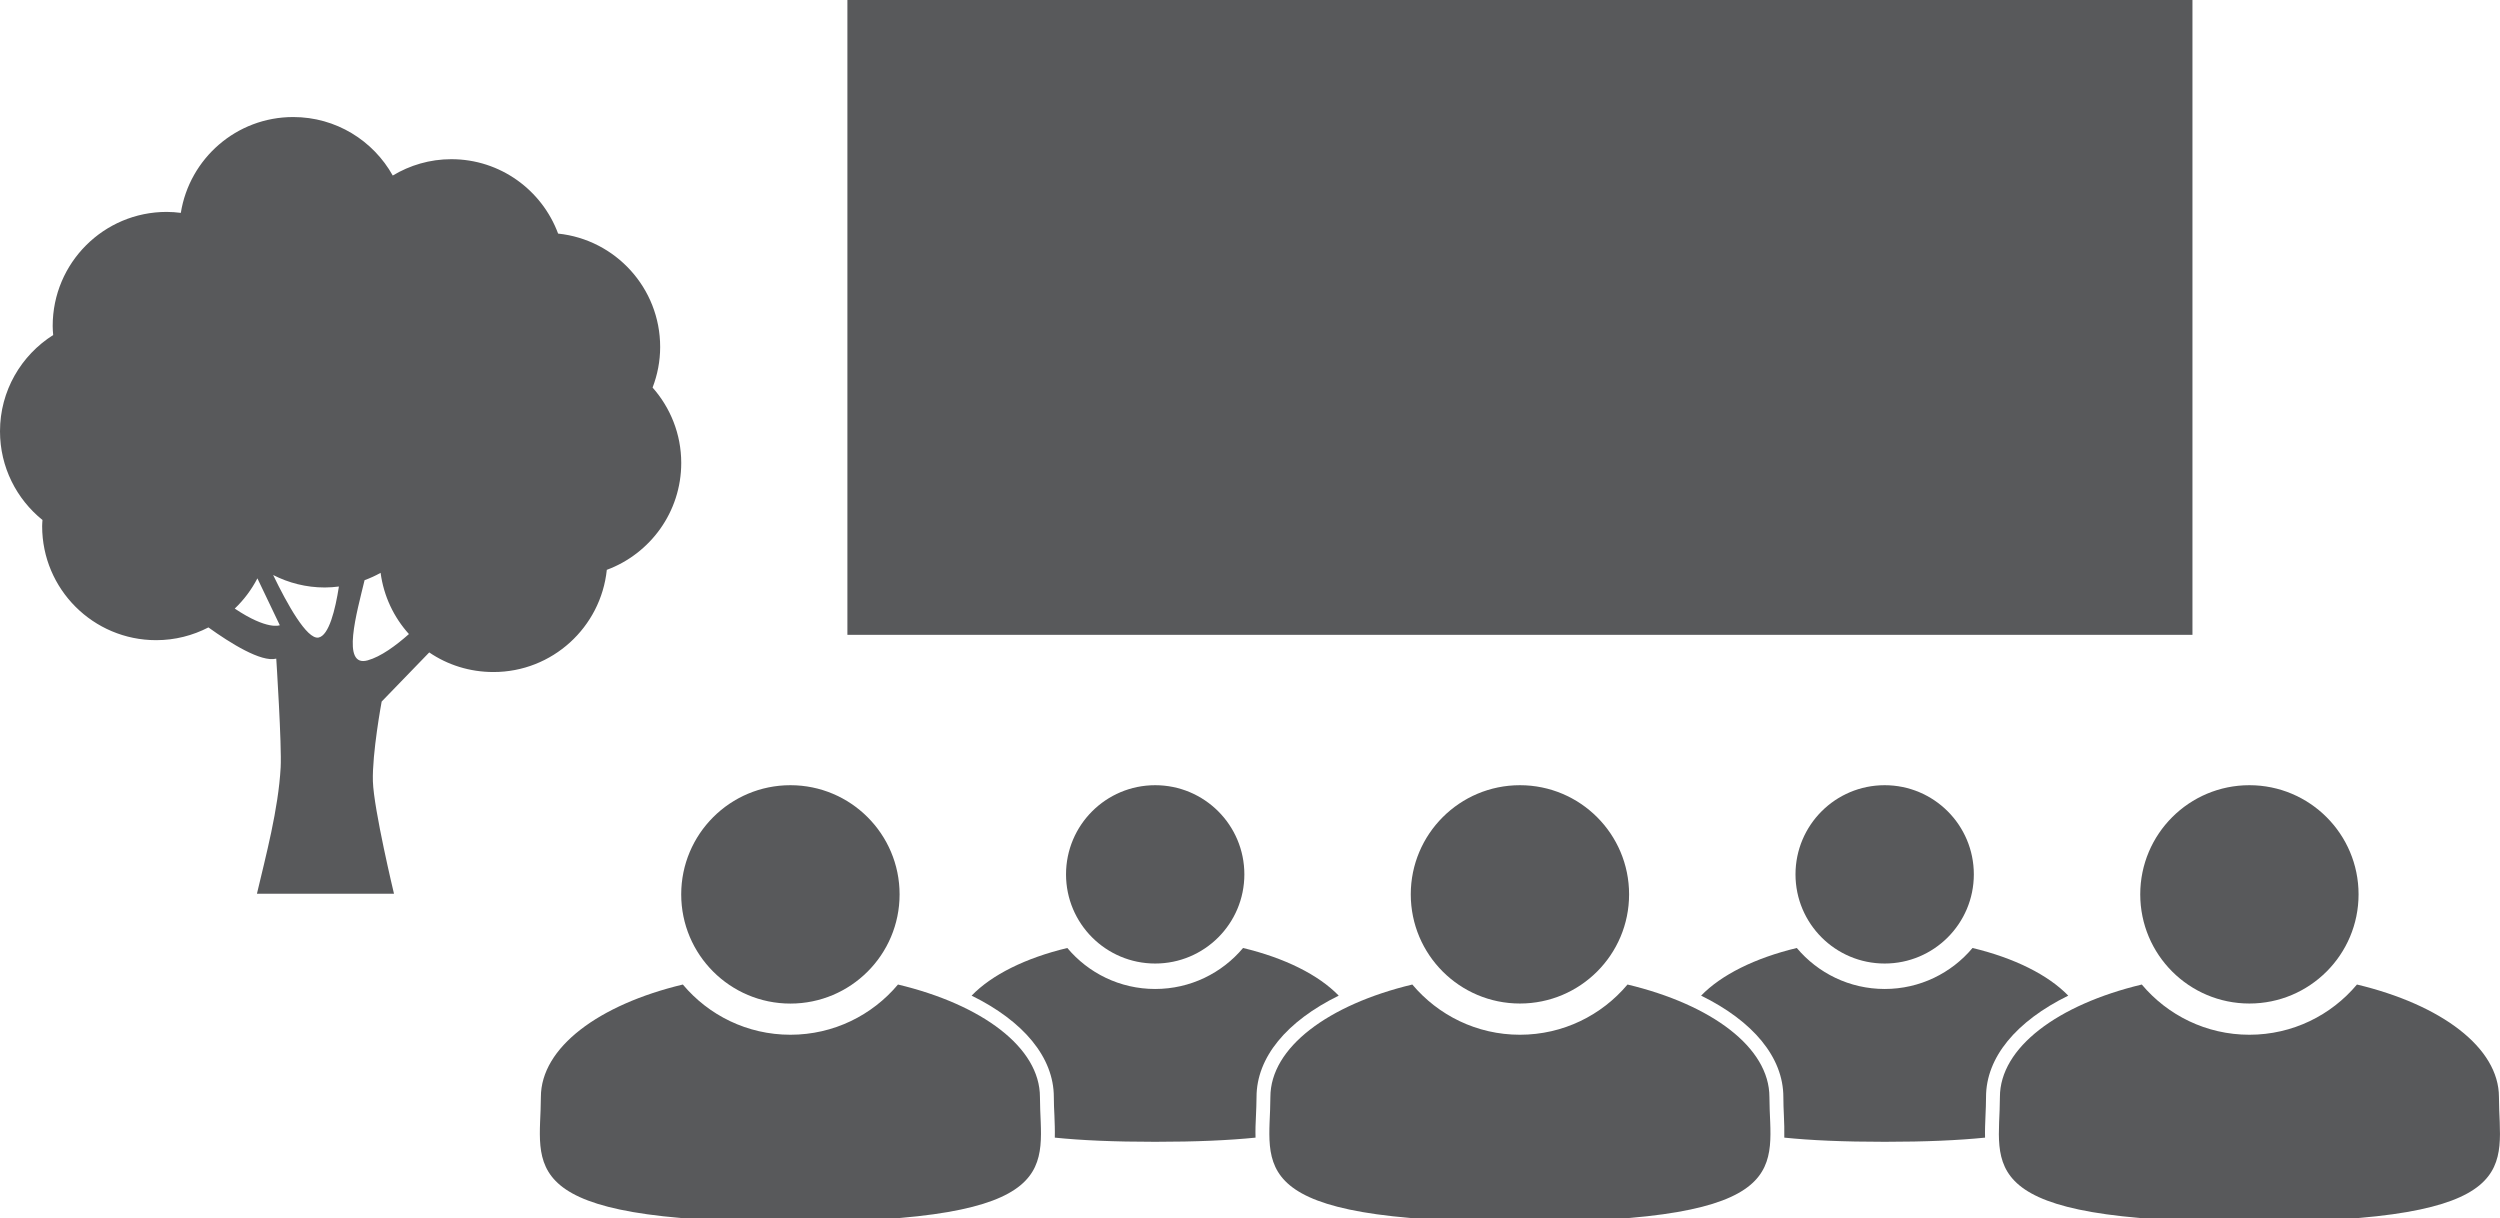
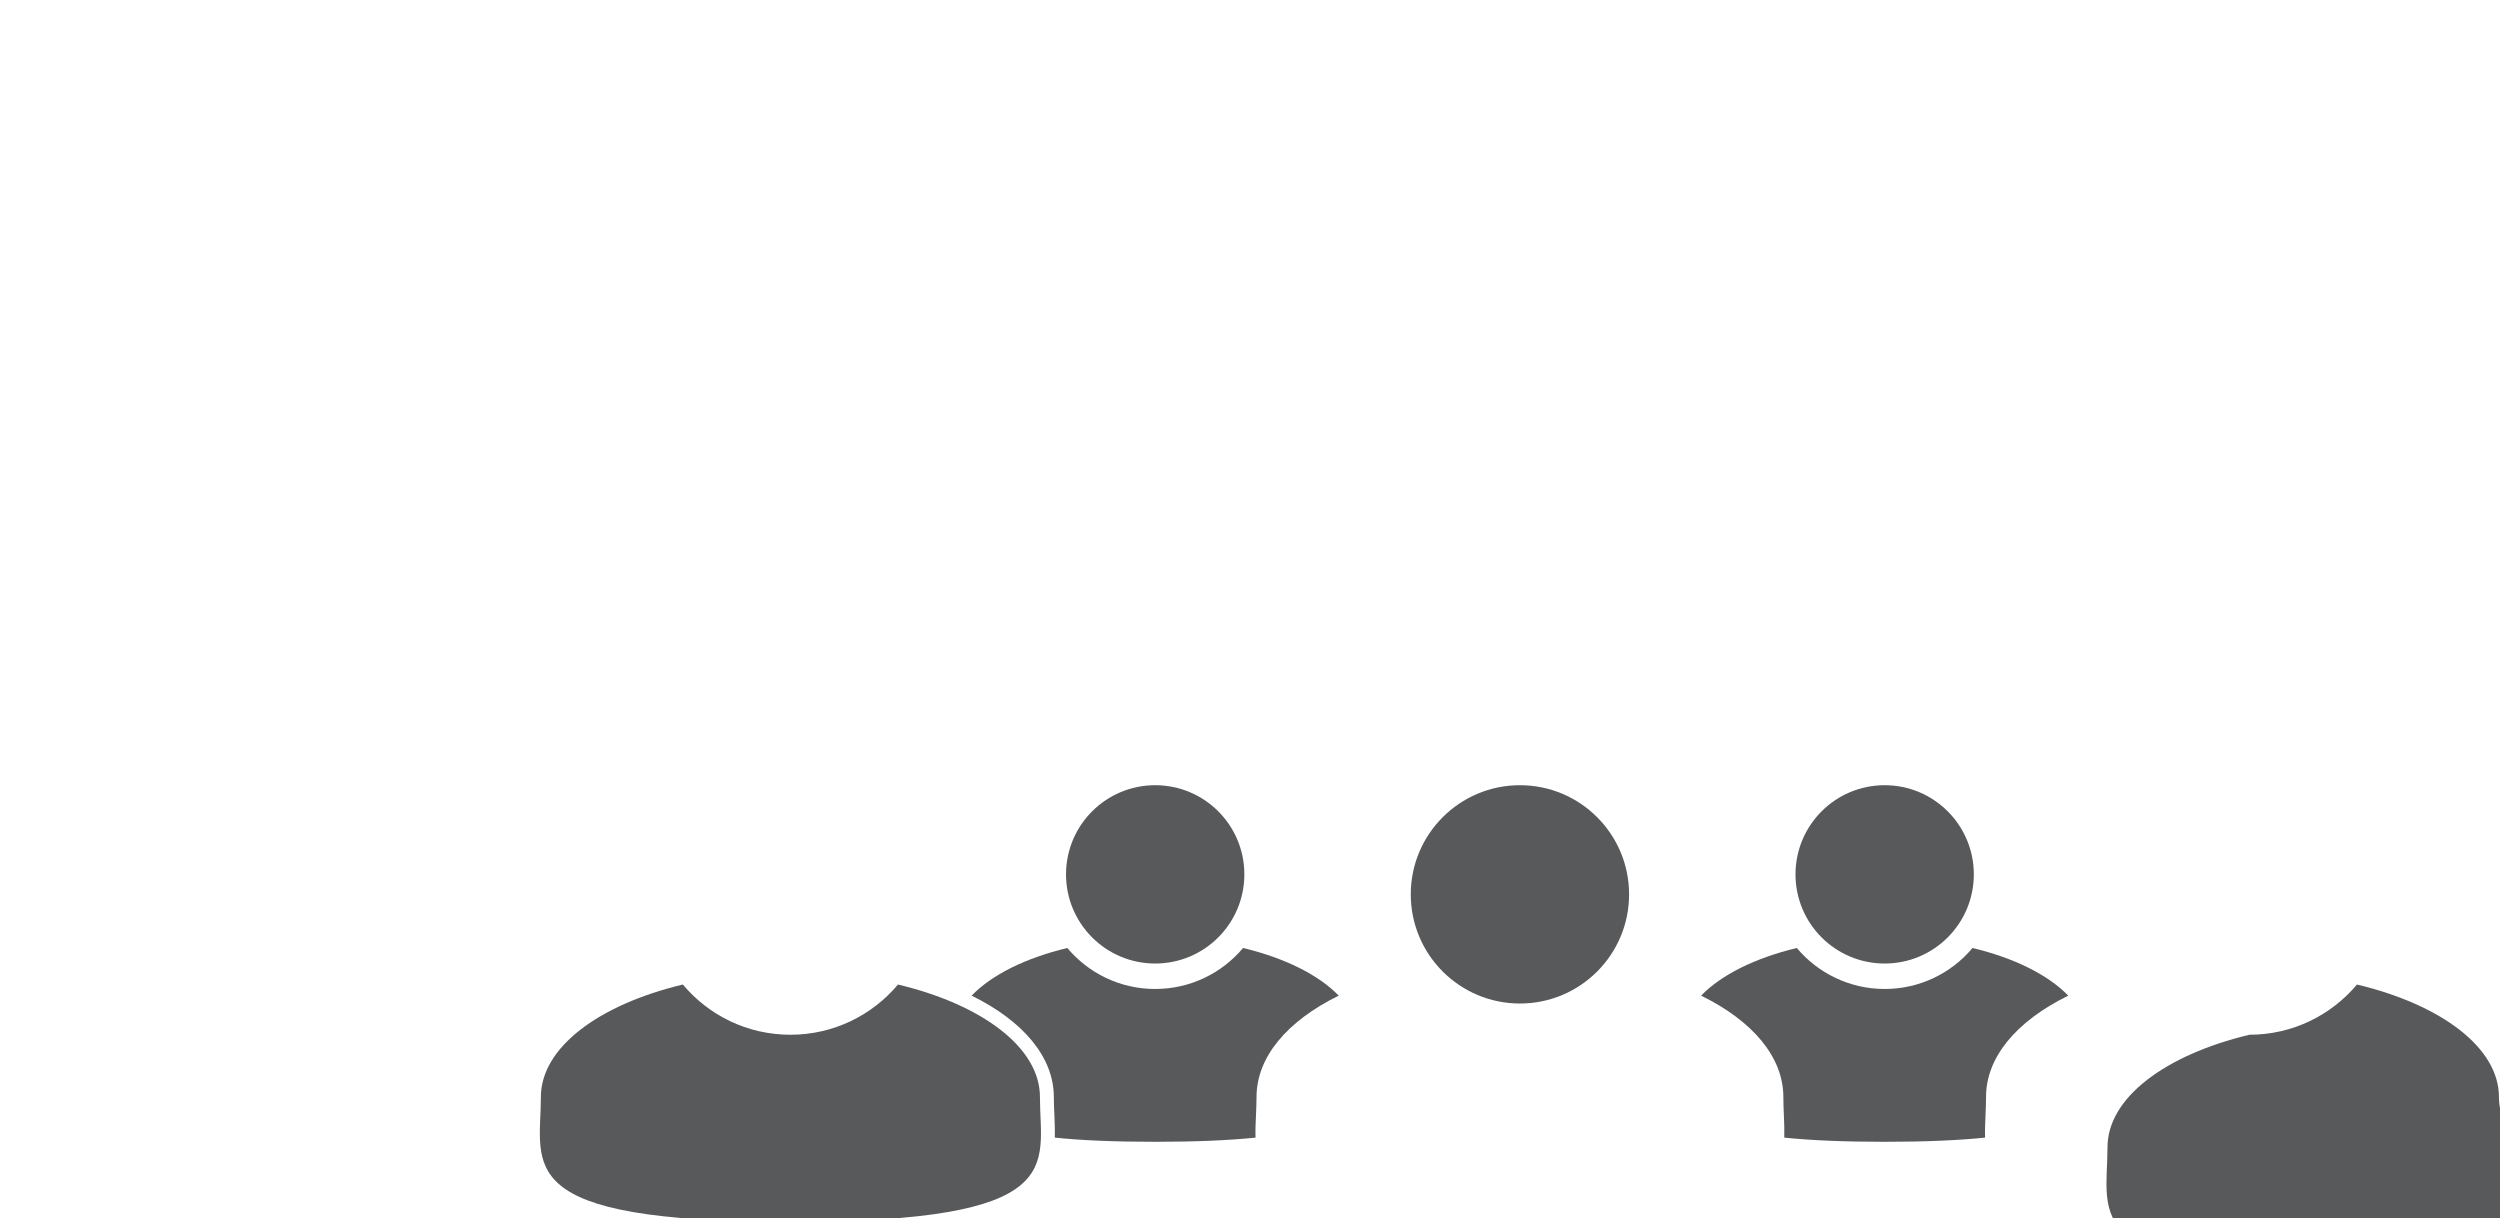
<svg xmlns="http://www.w3.org/2000/svg" version="1.1" id="Warstwa_1" x="0px" y="0px" width="90.394px" height="44.04px" viewBox="0 0 90.394 44.04" enable-background="new 0 0 90.394 44.04" xml:space="preserve">
  <g>
    <g>
-       <rect x="30.64" fill="#58595B" width="48.634" height="22.954" />
      <circle fill="#58595B" cx="54.957" cy="32.338" r="3.947" />
-       <path fill="#58595B" d="M58.847,35.598c-0.932,1.109-2.327,1.816-3.891,1.816c-1.562,0-2.958-0.707-3.89-1.816    c-3.033,0.727-5.132,2.276-5.132,4.07c0,2.492-1.128,4.512,9.021,4.512s9.023-2.02,9.023-4.512    C63.979,37.874,61.883,36.324,58.847,35.598z" />
      <circle fill="#58595B" cx="41.769" cy="31.615" r="3.224" />
      <circle fill="#58595B" cx="68.145" cy="31.615" r="3.224" />
-       <circle fill="#58595B" cx="81.333" cy="32.338" r="3.947" />
-       <path fill="#58595B" d="M90.356,39.668c0-1.794-2.097-3.344-5.134-4.07c-0.93,1.109-2.326,1.816-3.89,1.816    c-1.561,0-2.959-0.707-3.89-1.816c-3.034,0.727-5.13,2.276-5.13,4.07c0,2.492-1.13,4.512,9.02,4.512S90.356,42.16,90.356,39.668z" />
-       <circle fill="#58595B" cx="28.579" cy="32.339" r="3.948" />
+       <path fill="#58595B" d="M90.356,39.668c0-1.794-2.097-3.344-5.134-4.07c-0.93,1.109-2.326,1.816-3.89,1.816    c-3.034,0.727-5.13,2.276-5.13,4.07c0,2.492-1.13,4.512,9.02,4.512S90.356,42.16,90.356,39.668z" />
      <path fill="#58595B" d="M32.469,35.598c-0.93,1.109-2.327,1.816-3.89,1.816s-2.959-0.707-3.889-1.816    c-3.036,0.727-5.133,2.276-5.133,4.07c0,2.492-1.128,4.512,9.021,4.512c10.15,0,9.024-2.02,9.024-4.512    C37.604,37.874,35.505,36.324,32.469,35.598z" />
      <path fill="#58595B" d="M48.405,36c-0.729-0.753-1.951-1.361-3.459-1.723c-0.761,0.906-1.901,1.482-3.179,1.482    c-1.275,0-2.416-0.576-3.175-1.482c-1.509,0.361-2.734,0.97-3.461,1.723c1.879,0.924,2.973,2.231,2.973,3.668    c0,0.223,0.01,0.447,0.021,0.661c0.01,0.267,0.021,0.536,0.014,0.805c0.951,0.098,2.142,0.151,3.628,0.151    c1.487,0,2.678-0.054,3.63-0.151c-0.008-0.269,0.002-0.538,0.016-0.805c0.008-0.214,0.02-0.438,0.02-0.661    C45.433,38.231,46.524,36.924,48.405,36z" />
      <path fill="#58595B" d="M74.783,36c-0.729-0.753-1.953-1.361-3.461-1.723c-0.761,0.906-1.9,1.482-3.176,1.482    c-1.274,0-2.417-0.576-3.178-1.482c-1.507,0.361-2.731,0.97-3.46,1.723c1.881,0.924,2.974,2.231,2.974,3.668    c0,0.223,0.009,0.447,0.019,0.661c0.011,0.267,0.021,0.536,0.015,0.805c0.952,0.098,2.143,0.151,3.631,0.151    c1.484,0,2.675-0.054,3.628-0.151c-0.008-0.269,0.006-0.538,0.016-0.805c0.009-0.214,0.019-0.438,0.019-0.661    C71.809,38.231,72.903,36.924,74.783,36z" />
    </g>
    <g>
-       <path fill="#58595B" d="M23.87,12.546c0-2.131-1.617-3.884-3.69-4.1c-0.582-1.569-2.088-2.69-3.861-2.69    c-0.776,0-1.5,0.219-2.118,0.591c-0.705-1.262-2.052-2.115-3.6-2.115c-2.052,0-3.749,1.501-4.063,3.465    C6.369,7.676,6.2,7.662,6.027,7.662c-2.276,0-4.122,1.845-4.122,4.122c0,0.112,0.008,0.221,0.018,0.33    C0.768,12.844,0,14.128,0,15.595c0,1.297,0.601,2.452,1.536,3.207c-0.005,0.075-0.012,0.148-0.012,0.224    c0,2.276,1.846,4.121,4.122,4.121c0.682,0,1.323-0.168,1.89-0.461c0.785,0.564,1.91,1.27,2.453,1.129c0,0,0.203,3.137,0.159,3.933    c-0.083,1.515-0.537,3.202-0.858,4.568h4.956c0,0-0.73-3.044-0.763-4.06c-0.031-1.018,0.317-2.889,0.317-2.889l1.72-1.777    c0.662,0.451,1.461,0.709,2.323,0.709c2.13,0,3.883-1.621,4.098-3.695c1.57-0.582,2.691-2.093,2.691-3.865    c0-1.046-0.394-1.999-1.036-2.726C23.771,13.556,23.87,13.063,23.87,12.546z M8.488,22.005c0.33-0.315,0.607-0.684,0.819-1.093    l0.81,1.695C10.116,22.607,9.676,22.801,8.488,22.005z M11.515,23.053c-0.42,0.074-1.133-1.214-1.639-2.262    c0.561,0.286,1.194,0.451,1.868,0.451c0.173,0,0.344-0.014,0.51-0.035C12.124,22.045,11.895,22.982,11.515,23.053z M13.293,23.877    c-0.969,0.27-0.389-1.737-0.111-2.899c0.201-0.074,0.396-0.162,0.58-0.266c0.112,0.846,0.479,1.609,1.024,2.214    C14.314,23.345,13.771,23.744,13.293,23.877z" />
-     </g>
+       </g>
  </g>
</svg>